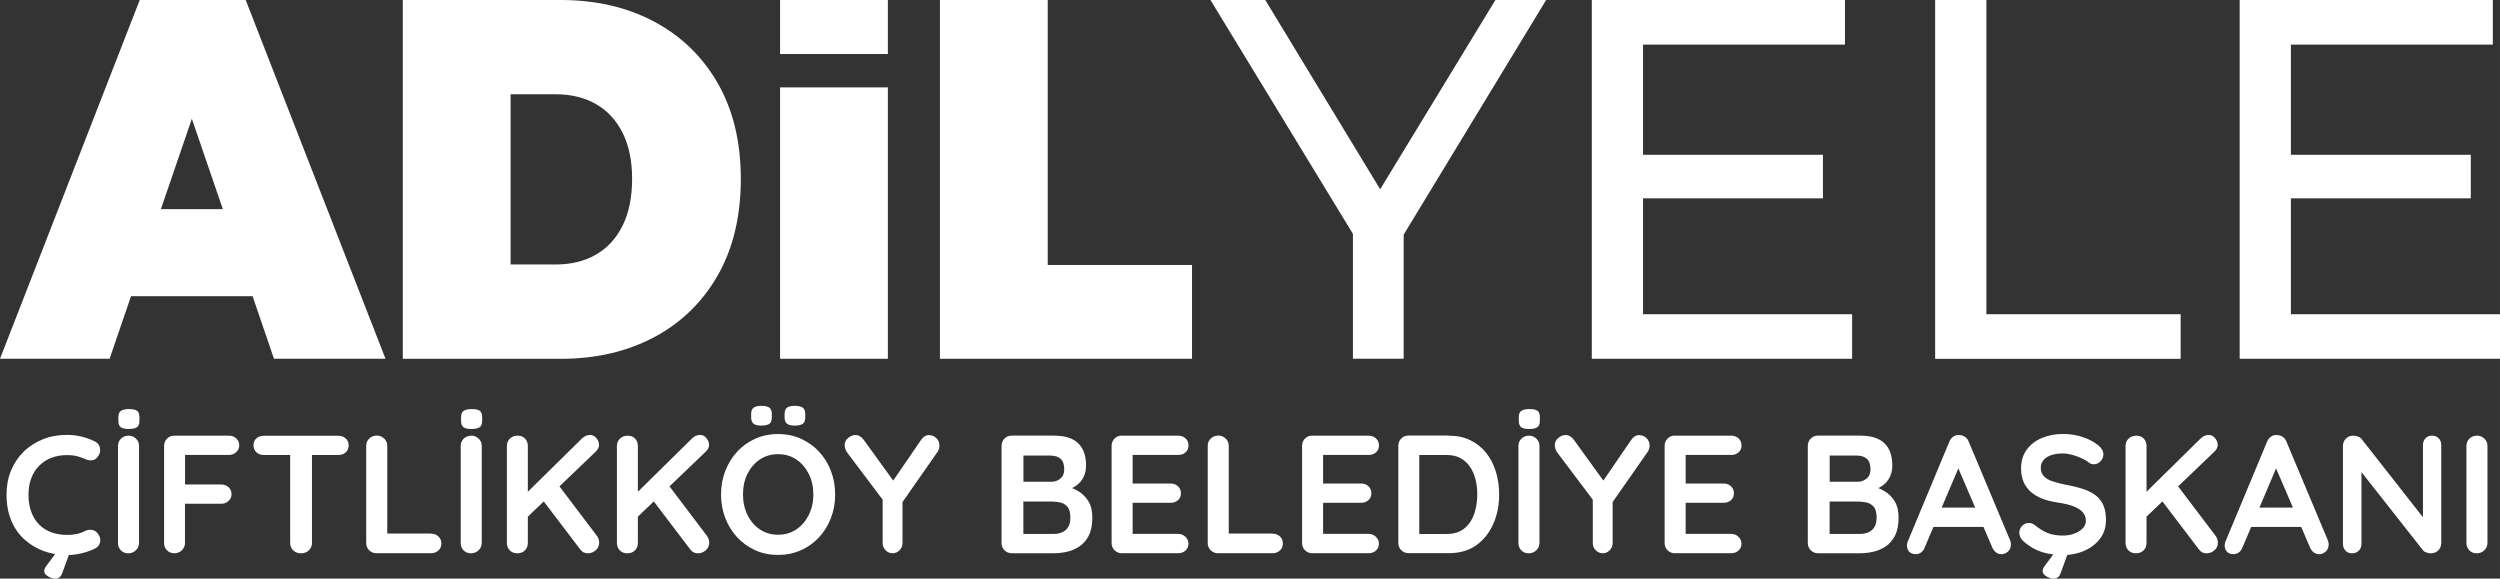
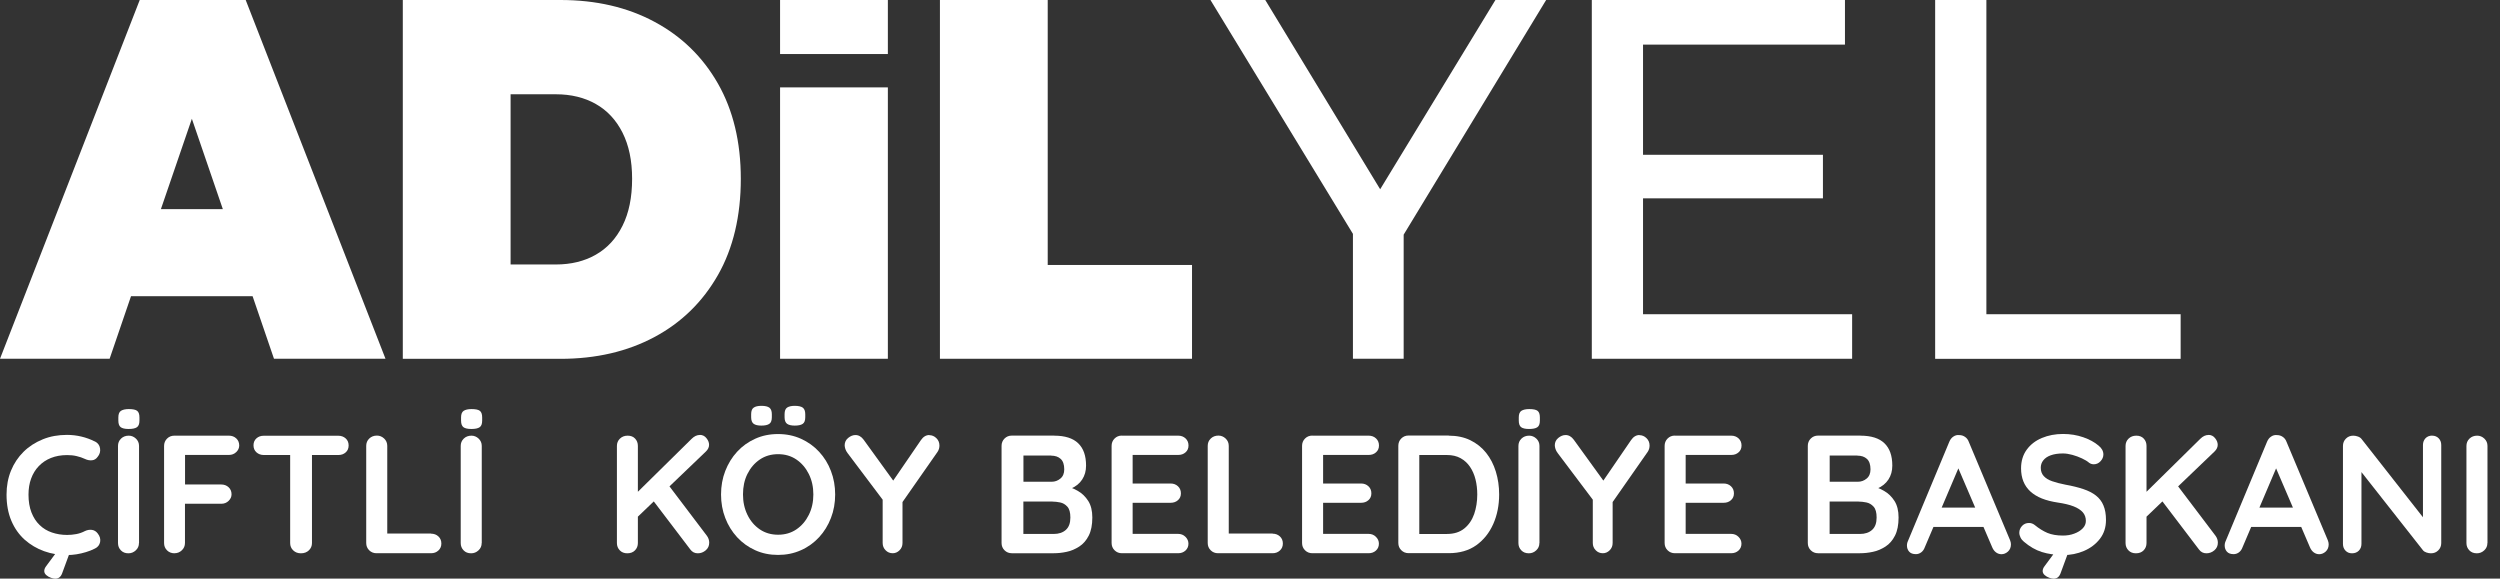
<svg xmlns="http://www.w3.org/2000/svg" id="katman_2" data-name="katman 2" viewBox="0 0 355.32 82.24">
  <rect x="0" y="0" width="355.32" height="82.24" fill="#333333" stroke="none" />
  <defs>
    <style>
      .cls-1 {
        fill: #fff;
        stroke-width: 0px;
      }
    </style>
  </defs>
  <g id="katman_1" data-name="katman 1">
    <g>
      <g>
        <path class="cls-1" d="m38.95,50.99h15.84L34.92,0h-15.06L0,50.99h15.58l3.04-8.89h17.28l3.04,8.89Zm-16.08-21.27l4.4-12.84,4.4,12.84h-8.8Z" />
        <path class="cls-1" d="m57.25,50.99V0h22.4c5.06,0,9.52,1.03,13.37,3.1,3.85,2.06,6.86,4.99,9.02,8.78,2.16,3.79,3.25,8.3,3.25,13.55s-1.08,9.85-3.25,13.66-5.17,6.75-9.02,8.81c-3.85,2.06-8.31,3.1-13.37,3.1h-22.4Zm15.32-13.4h6.43c2.16,0,4.06-.46,5.68-1.39,1.62-.92,2.89-2.29,3.8-4.12.91-1.82,1.36-4.04,1.36-6.66s-.46-4.76-1.36-6.56c-.91-1.8-2.17-3.16-3.8-4.08-1.62-.92-3.52-1.38-5.68-1.38h-6.43v24.19Z" />
        <path class="cls-1" d="m110.87,50.99V12.42h15.32v38.57h-15.32Zm0-43.31V0h15.32v7.68h-15.32Z" />
        <path class="cls-1" d="m133.59,50.99V0h15.32v37.66h20.51v13.33h-35.83Z" />
      </g>
      <polygon class="cls-1" points="219.75 0 212.54 0 196.16 26.9 179.83 0 172.04 0 192.29 33.24 192.29 50.99 199.5 50.99 199.5 33.35 219.75 0" />
      <polygon class="cls-1" points="233.52 44.66 233.52 28.19 259.09 28.19 259.09 22 233.52 22 233.52 6.34 262.22 6.34 262.22 0 226.24 0 226.24 50.99 263.24 50.99 263.24 44.66 233.52 44.66" />
      <path class="cls-1" d="m275.04,50.99V0h7.28v44.66h27.61v6.34h-34.89Z" />
-       <polygon class="cls-1" points="325.6 44.66 325.6 28.19 351.17 28.19 351.17 22 325.6 22 325.6 6.34 354.3 6.34 354.3 0 318.32 0 318.32 50.99 355.32 50.99 355.32 44.66 325.6 44.66" />
    </g>
    <g>
      <path class="cls-1" d="m13.49,62.74c.41.21.66.53.73.98.07.45-.04.85-.35,1.22-.21.29-.47.45-.8.48-.33.03-.66-.03-.99-.19-.38-.18-.78-.31-1.21-.41-.42-.1-.86-.14-1.33-.14-.86,0-1.63.14-2.3.41-.68.27-1.25.66-1.73,1.16-.48.5-.84,1.09-1.09,1.78-.25.68-.37,1.44-.37,2.27,0,.97.14,1.81.42,2.53.28.72.66,1.31,1.16,1.79.49.48,1.07.83,1.74,1.06.67.23,1.39.35,2.17.35.43,0,.86-.04,1.29-.12.43-.08.84-.22,1.24-.43.33-.16.66-.21.99-.17.33.05.6.21.82.5.32.4.43.81.35,1.23-.09.42-.33.73-.73.92-.41.21-.84.38-1.28.51-.44.13-.88.24-1.33.31-.45.07-.9.11-1.36.11-1.15,0-2.23-.18-3.26-.55-1.03-.37-1.94-.91-2.75-1.62-.8-.72-1.44-1.61-1.9-2.69-.46-1.08-.69-2.32-.69-3.74,0-1.23.21-2.36.63-3.39.42-1.03,1.02-1.93,1.79-2.69.77-.76,1.68-1.34,2.73-1.77s2.2-.63,3.44-.63c.7,0,1.38.08,2.05.24.67.16,1.3.39,1.89.69Zm-5.64,19.51c-.16,0-.36-.04-.61-.13-.25-.09-.47-.21-.66-.38-.19-.17-.29-.36-.29-.58,0-.24.1-.48.29-.72l1.86-2.51h1.7l-1.31,3.56c-.19.51-.52.76-.98.76Z" />
      <path class="cls-1" d="m19.75,77.18c0,.42-.15.76-.45,1.04s-.65.42-1.05.42c-.45,0-.8-.14-1.07-.42-.27-.28-.41-.62-.41-1.04v-13.8c0-.41.14-.76.43-1.04.29-.28.65-.42,1.1-.42.38,0,.72.14,1.02.42.29.28.44.62.44,1.04v13.8Zm-1.48-16.21c-.52,0-.9-.09-1.12-.26-.22-.17-.33-.49-.33-.93v-.45c0-.46.12-.78.37-.94s.62-.25,1.11-.25c.57,0,.97.08,1.19.25.22.17.33.48.33.94v.45c0,.46-.12.78-.36.94-.24.17-.64.25-1.19.25Z" />
      <path class="cls-1" d="m24.83,78.64c-.45,0-.81-.14-1.09-.42s-.42-.62-.42-1.04v-13.8c0-.41.14-.76.42-1.04.28-.28.62-.42,1.04-.42h7.76c.41,0,.76.13,1.04.39.28.26.42.6.42,1.01,0,.35-.14.66-.42.93-.28.27-.62.41-1.04.41h-6.45l.21-.29v4.8l-.17-.31h5.32c.41,0,.76.13,1.04.39s.42.6.42,1.01c0,.35-.14.66-.42.93s-.62.41-1.04.41h-5.37l.21-.21v5.78c0,.42-.15.76-.44,1.04-.29.28-.64.42-1.04.42Z" />
      <path class="cls-1" d="m37.49,64.67c-.41,0-.76-.13-1.04-.38-.28-.25-.42-.59-.42-1s.14-.74.42-.99c.28-.25.62-.37,1.04-.37h10.6c.41,0,.76.13,1.04.38.28.25.42.59.42,1s-.14.75-.42.99c-.28.25-.62.37-1.04.37h-10.6Zm5.28,13.97c-.45,0-.81-.14-1.1-.42s-.43-.62-.43-1.04v-13.85h3.1v13.85c0,.42-.15.76-.44,1.04s-.67.42-1.13.42Z" />
      <path class="cls-1" d="m61.27,75.85c.41,0,.76.13,1.04.39.28.26.42.6.42,1.01s-.14.73-.42.99c-.28.26-.62.39-1.04.39h-7.76c-.41,0-.76-.14-1.04-.42s-.42-.62-.42-1.04v-13.8c0-.41.14-.76.43-1.04.29-.28.65-.42,1.1-.42.38,0,.72.14,1.02.42.29.28.44.62.44,1.04v12.87l-.52-.41h6.76Z" />
      <path class="cls-1" d="m68.46,77.18c0,.42-.15.76-.45,1.04s-.65.42-1.05.42c-.45,0-.8-.14-1.07-.42-.27-.28-.41-.62-.41-1.04v-13.8c0-.41.14-.76.43-1.04.29-.28.65-.42,1.1-.42.38,0,.72.14,1.02.42.29.28.44.62.44,1.04v13.8Zm-1.48-16.21c-.52,0-.9-.09-1.12-.26-.22-.17-.33-.49-.33-.93v-.45c0-.46.12-.78.37-.94s.62-.25,1.11-.25c.57,0,.97.08,1.19.25.22.17.33.48.33.94v.45c0,.46-.12.78-.36.94-.24.17-.64.25-1.19.25Z" />
-       <path class="cls-1" d="m73.52,78.64c-.45,0-.8-.14-1.07-.42-.27-.28-.41-.62-.41-1.04v-13.8c0-.41.14-.76.43-1.04.29-.28.65-.42,1.1-.42s.8.14,1.06.42c.26.28.39.62.39,1.04v13.8c0,.42-.14.76-.41,1.04-.27.28-.64.42-1.1.42Zm10.31-16.83c.38,0,.7.16.94.47.25.31.37.62.37.94,0,.33-.14.64-.43.93l-10,9.58-.12-3.41,8.07-7.95c.37-.37.76-.55,1.17-.55Zm-.29,16.83c-.45,0-.8-.18-1.07-.55l-5.52-7.26,2.17-2.22,5.71,7.54c.22.3.33.63.33.98,0,.45-.17.81-.5,1.09-.33.28-.71.42-1.12.42Z" />
      <path class="cls-1" d="m89.16,78.64c-.45,0-.8-.14-1.07-.42-.27-.28-.41-.62-.41-1.04v-13.8c0-.41.14-.76.43-1.04.29-.28.65-.42,1.1-.42s.8.14,1.06.42c.26.28.39.62.39,1.04v13.8c0,.42-.14.76-.41,1.04-.27.28-.64.42-1.1.42Zm10.31-16.83c.38,0,.7.16.94.47.25.31.37.62.37.94,0,.33-.14.64-.43.93l-10,9.58-.12-3.41,8.07-7.95c.37-.37.76-.55,1.17-.55Zm-.29,16.83c-.45,0-.8-.18-1.07-.55l-5.52-7.26,2.17-2.22,5.71,7.54c.22.3.33.63.33.98,0,.45-.17.81-.5,1.09-.33.28-.71.42-1.12.42Z" />
      <path class="cls-1" d="m118.7,70.28c0,1.19-.2,2.31-.6,3.34-.4,1.04-.96,1.95-1.68,2.73s-1.58,1.41-2.58,1.85c-1,.45-2.08.67-3.26.67s-2.26-.22-3.25-.67c-.99-.45-1.84-1.06-2.57-1.85-.72-.79-1.29-1.7-1.68-2.73-.4-1.03-.6-2.15-.6-3.34s.2-2.31.6-3.34c.4-1.03.96-1.95,1.68-2.73.72-.79,1.58-1.4,2.57-1.85.99-.45,2.07-.67,3.25-.67s2.26.22,3.26.67c.99.45,1.85,1.06,2.58,1.85s1.29,1.7,1.68,2.73c.4,1.04.6,2.15.6,3.34Zm-3.1,0c0-1.07-.21-2.03-.64-2.9-.43-.87-1.02-1.56-1.77-2.07-.75-.51-1.62-.76-2.6-.76s-1.85.25-2.6.76c-.75.51-1.33,1.19-1.76,2.05s-.63,1.83-.63,2.91.21,2.03.63,2.9c.42.87,1.01,1.56,1.76,2.07.75.51,1.62.76,2.6.76s1.85-.25,2.6-.76c.75-.51,1.34-1.2,1.77-2.07.43-.87.64-1.83.64-2.9Zm-7.4-9.79c-.49,0-.86-.09-1.09-.26-.23-.17-.35-.49-.35-.93v-.43c0-.46.12-.78.37-.94.25-.17.61-.25,1.09-.25.52,0,.9.09,1.13.26.23.18.35.49.35.93v.43c0,.46-.12.78-.36.94-.24.17-.62.25-1.15.25Zm4.75,0c-.49,0-.86-.09-1.09-.26-.23-.17-.35-.49-.35-.93v-.43c0-.46.12-.78.36-.94s.6-.25,1.07-.25c.54,0,.93.09,1.16.26.23.18.35.49.35.93v.43c0,.46-.12.78-.36.94-.24.17-.62.25-1.15.25Z" />
      <path class="cls-1" d="m132.09,61.85c.37,0,.7.14.99.42s.44.63.44,1.06c0,.14-.02.29-.06.44-.04.15-.11.3-.2.44l-5.42,7.76.43-1.65v6.85c0,.42-.14.76-.42,1.04-.28.28-.6.42-.97.42-.4,0-.74-.14-1.01-.42-.28-.28-.42-.62-.42-1.04v-6.66l.19.76-5.16-6.85c-.16-.21-.27-.41-.33-.6-.06-.19-.1-.37-.1-.53,0-.43.17-.78.5-1.05.33-.27.68-.41,1.03-.41.45,0,.84.22,1.17.67l4.58,6.33-.67-.1,4.23-6.18c.33-.48.73-.72,1.19-.72Z" />
      <path class="cls-1" d="m149.83,61.92c1.53,0,2.67.36,3.41,1.08.75.72,1.12,1.77,1.12,3.18,0,.75-.18,1.4-.55,1.97-.37.57-.91,1-1.62,1.31-.72.31-1.6.46-2.65.46l.1-1.07c.49,0,1.06.07,1.7.2.64.14,1.25.37,1.85.72.6.34,1.09.82,1.48,1.43.39.61.58,1.4.58,2.35,0,1.05-.17,1.91-.51,2.58-.34.67-.79,1.19-1.35,1.55s-1.15.62-1.79.75c-.64.14-1.25.2-1.84.2h-5.95c-.41,0-.76-.14-1.04-.42s-.42-.62-.42-1.04v-13.8c0-.41.14-.76.42-1.04.28-.28.62-.42,1.04-.42h6.02Zm-.43,2.82h-4.25l.31-.38v4.32l-.29-.21h4.3c.46,0,.88-.15,1.24-.45.37-.3.55-.74.55-1.31,0-.68-.17-1.18-.51-1.49-.34-.31-.79-.46-1.35-.46Zm.19,6.54h-4.35l.21-.19v5.04l-.24-.24h4.54c.73,0,1.31-.19,1.74-.58.43-.39.64-.97.64-1.75,0-.72-.14-1.23-.43-1.55s-.63-.52-1.03-.6c-.4-.08-.76-.12-1.1-.12Z" />
      <path class="cls-1" d="m159.46,61.92h8c.41,0,.76.13,1.04.39.28.26.42.6.42,1.01s-.14.72-.42.97c-.28.25-.62.37-1.04.37h-6.69l.21-.41v4.66l-.19-.19h5.59c.41,0,.76.13,1.04.39s.42.6.42,1.01-.14.72-.42.97-.62.37-1.04.37h-5.52l.12-.19v4.82l-.19-.21h6.66c.41,0,.76.14,1.04.42.28.28.42.6.42.97,0,.4-.14.72-.42.98-.28.25-.62.38-1.04.38h-8c-.41,0-.76-.14-1.04-.42s-.42-.62-.42-1.04v-13.8c0-.41.14-.76.42-1.04.28-.28.62-.42,1.04-.42Z" />
      <path class="cls-1" d="m180.87,75.85c.41,0,.76.13,1.04.39.28.26.42.6.42,1.01s-.14.73-.42.99c-.28.26-.62.39-1.04.39h-7.76c-.41,0-.76-.14-1.04-.42s-.42-.62-.42-1.04v-13.8c0-.41.14-.76.43-1.04.29-.28.65-.42,1.1-.42.38,0,.72.14,1.02.42.29.28.44.62.44,1.04v12.87l-.52-.41h6.76Z" />
      <path class="cls-1" d="m186.53,61.92h8c.41,0,.76.13,1.04.39.28.26.42.6.42,1.01s-.14.72-.42.97c-.28.25-.62.37-1.04.37h-6.69l.21-.41v4.66l-.19-.19h5.59c.41,0,.76.13,1.04.39s.42.6.42,1.01-.14.72-.42.97-.62.37-1.04.37h-5.52l.12-.19v4.82l-.19-.21h6.66c.41,0,.76.14,1.04.42.28.28.42.6.42.97,0,.4-.14.72-.42.98-.28.25-.62.38-1.04.38h-8c-.41,0-.76-.14-1.04-.42s-.42-.62-.42-1.04v-13.8c0-.41.14-.76.42-1.04.28-.28.62-.42,1.04-.42Z" />
      <path class="cls-1" d="m205.9,61.92c1.15,0,2.17.21,3.06.64.89.43,1.64,1.03,2.26,1.8.61.77,1.07,1.66,1.38,2.67.31,1.01.47,2.09.47,3.24,0,1.54-.28,2.95-.84,4.21s-1.37,2.27-2.42,3.02c-1.06.75-2.36,1.12-3.9,1.12h-5.71c-.41,0-.76-.14-1.04-.42s-.42-.62-.42-1.04v-13.8c0-.41.14-.76.42-1.04.28-.28.62-.42,1.04-.42h5.71Zm-.24,13.97c1,0,1.82-.26,2.46-.78.64-.52,1.1-1.2,1.4-2.05.29-.85.44-1.78.44-2.78,0-.75-.08-1.46-.25-2.14-.17-.68-.43-1.27-.78-1.79-.35-.52-.8-.93-1.34-1.23s-1.19-.45-1.93-.45h-4.18l.24-.21v11.7l-.14-.26h4.08Z" />
      <path class="cls-1" d="m218.79,77.18c0,.42-.15.76-.45,1.04s-.65.42-1.05.42c-.45,0-.8-.14-1.07-.42-.27-.28-.41-.62-.41-1.04v-13.8c0-.41.14-.76.43-1.04.29-.28.65-.42,1.1-.42.38,0,.72.14,1.02.42.29.28.44.62.44,1.04v13.8Zm-1.48-16.21c-.52,0-.9-.09-1.12-.26-.22-.17-.33-.49-.33-.93v-.45c0-.46.12-.78.37-.94s.62-.25,1.11-.25c.57,0,.97.08,1.19.25.22.17.33.48.33.94v.45c0,.46-.12.78-.36.94-.24.17-.64.25-1.19.25Z" />
      <path class="cls-1" d="m233.02,61.85c.37,0,.7.14.99.42s.44.63.44,1.06c0,.14-.02.29-.06.44-.04.15-.11.3-.2.44l-5.42,7.76.43-1.65v6.85c0,.42-.14.76-.42,1.04-.28.28-.6.42-.97.42-.4,0-.74-.14-1.01-.42-.28-.28-.42-.62-.42-1.04v-6.66l.19.76-5.16-6.85c-.16-.21-.27-.41-.33-.6-.06-.19-.1-.37-.1-.53,0-.43.17-.78.5-1.05.33-.27.68-.41,1.03-.41.45,0,.84.22,1.17.67l4.58,6.33-.67-.1,4.23-6.18c.33-.48.73-.72,1.19-.72Z" />
      <path class="cls-1" d="m238.06,61.92h8c.41,0,.76.13,1.04.39.28.26.42.6.42,1.01s-.14.72-.42.97c-.28.25-.62.37-1.04.37h-6.69l.21-.41v4.66l-.19-.19h5.59c.41,0,.76.13,1.04.39s.42.6.42,1.01-.14.72-.42.97-.62.37-1.04.37h-5.52l.12-.19v4.82l-.19-.21h6.66c.41,0,.76.14,1.04.42.28.28.42.6.42.97,0,.4-.14.72-.42.98-.28.25-.62.38-1.04.38h-8c-.41,0-.76-.14-1.04-.42s-.42-.62-.42-1.04v-13.8c0-.41.14-.76.42-1.04.28-.28.62-.42,1.04-.42Z" />
      <path class="cls-1" d="m264.42,61.92c1.53,0,2.67.36,3.41,1.08.75.72,1.12,1.77,1.12,3.18,0,.75-.18,1.4-.55,1.97-.37.57-.91,1-1.62,1.31-.72.31-1.6.46-2.65.46l.1-1.07c.49,0,1.06.07,1.7.2.64.14,1.25.37,1.85.72.6.34,1.09.82,1.48,1.43.39.61.58,1.4.58,2.35,0,1.05-.17,1.91-.51,2.58-.34.67-.79,1.19-1.35,1.55s-1.15.62-1.79.75c-.64.14-1.25.2-1.84.2h-5.95c-.41,0-.76-.14-1.04-.42s-.42-.62-.42-1.04v-13.8c0-.41.14-.76.42-1.04.28-.28.62-.42,1.04-.42h6.02Zm-.43,2.82h-4.25l.31-.38v4.32l-.29-.21h4.3c.46,0,.88-.15,1.24-.45.37-.3.55-.74.55-1.31,0-.68-.17-1.18-.51-1.49-.34-.31-.79-.46-1.35-.46Zm.19,6.54h-4.35l.21-.19v5.04l-.24-.24h4.54c.73,0,1.31-.19,1.74-.58.43-.39.64-.97.64-1.75,0-.72-.14-1.23-.43-1.55s-.63-.52-1.03-.6c-.4-.08-.76-.12-1.1-.12Z" />
      <path class="cls-1" d="m278.72,65.67l-5.16,12.13c-.11.3-.28.54-.51.71-.23.17-.48.25-.75.25-.43,0-.75-.12-.96-.36-.21-.24-.31-.53-.31-.88,0-.14.02-.29.07-.45l5.95-14.28c.13-.32.32-.57.58-.74.26-.18.55-.25.85-.21.29,0,.55.08.8.25.25.17.43.4.54.71l5.87,13.99c.08.21.12.4.12.57,0,.43-.14.77-.42,1.03-.28.25-.59.38-.92.38-.29,0-.55-.09-.78-.26-.23-.17-.41-.41-.54-.72l-5.13-11.96.69-.14Zm-4.42,9.22l1.31-2.75h6.45l.45,2.75h-8.21Z" />
      <path class="cls-1" d="m293.22,78.88c-1.11,0-2.12-.14-3.01-.42-.89-.28-1.74-.77-2.56-1.47-.21-.17-.37-.37-.48-.6s-.17-.45-.17-.67c0-.37.13-.69.39-.97s.59-.42.99-.42c.3,0,.57.1.81.29.6.49,1.21.87,1.8,1.12.6.25,1.33.38,2.21.38.59,0,1.13-.09,1.62-.28.49-.18.89-.43,1.19-.74.3-.31.45-.66.45-1.06,0-.48-.14-.88-.43-1.22-.29-.33-.72-.62-1.31-.85-.59-.23-1.34-.41-2.24-.54-.86-.13-1.62-.32-2.27-.58-.65-.26-1.2-.6-1.64-1-.44-.41-.77-.88-.99-1.43-.22-.55-.33-1.17-.33-1.85,0-1.03.27-1.92.8-2.65.53-.73,1.25-1.29,2.16-1.67.91-.38,1.91-.57,3.01-.57,1.03,0,1.99.16,2.88.47.88.31,1.6.7,2.16,1.18.46.37.69.79.69,1.27,0,.35-.14.67-.41.96-.27.29-.59.43-.96.43-.24,0-.45-.07-.65-.21-.25-.22-.6-.43-1.03-.63-.43-.2-.88-.37-1.36-.5-.48-.13-.92-.2-1.34-.2-.68,0-1.26.09-1.73.26-.47.17-.82.41-1.06.72-.24.3-.36.65-.36,1.05,0,.48.14.87.42,1.18.28.31.68.56,1.21.74.53.18,1.15.35,1.89.49.96.17,1.79.38,2.52.62.72.24,1.33.55,1.8.92s.84.84,1.07,1.41c.24.57.36,1.25.36,2.07,0,1.04-.29,1.93-.86,2.67s-1.33,1.32-2.26,1.72-1.94.6-3.02.6Zm-1.34,3.37c-.16,0-.36-.04-.61-.13-.25-.09-.47-.21-.66-.38-.19-.17-.29-.36-.29-.58,0-.24.1-.48.29-.72l1.86-2.51h1.7l-1.31,3.56c-.19.51-.52.76-.98.76Z" />
      <path class="cls-1" d="m303.58,78.64c-.45,0-.8-.14-1.07-.42-.27-.28-.41-.62-.41-1.04v-13.8c0-.41.14-.76.43-1.04.29-.28.65-.42,1.1-.42s.8.14,1.06.42c.26.28.39.62.39,1.04v13.8c0,.42-.14.76-.41,1.04-.27.28-.64.42-1.1.42Zm10.31-16.83c.38,0,.7.16.94.47.25.31.37.62.37.94,0,.33-.14.64-.43.93l-10,9.58-.12-3.41,8.07-7.95c.37-.37.76-.55,1.17-.55Zm-.29,16.83c-.45,0-.8-.18-1.07-.55l-5.52-7.26,2.17-2.22,5.71,7.54c.22.3.33.63.33.98,0,.45-.17.81-.5,1.09-.33.28-.71.42-1.12.42Z" />
      <path class="cls-1" d="m323.88,65.67l-5.16,12.13c-.11.3-.28.54-.51.71-.23.17-.48.25-.75.25-.43,0-.75-.12-.96-.36-.21-.24-.31-.53-.31-.88,0-.14.02-.29.07-.45l5.95-14.28c.13-.32.32-.57.58-.74.26-.18.55-.25.85-.21.29,0,.55.08.8.25.25.17.43.4.54.71l5.87,13.99c.08.21.12.4.12.57,0,.43-.14.77-.42,1.03-.28.25-.59.38-.92.38-.29,0-.55-.09-.78-.26-.23-.17-.41-.41-.54-.72l-5.13-11.96.69-.14Zm-4.42,9.22l1.31-2.75h6.45l.45,2.75h-8.21Z" />
      <path class="cls-1" d="m345.68,61.92c.38,0,.69.13.93.38.24.25.36.57.36.96v13.92c0,.42-.14.76-.42,1.04-.28.28-.62.42-1.04.42-.21,0-.42-.04-.63-.11-.21-.07-.38-.17-.49-.3l-9.38-11.92.62-.38v11.37c0,.38-.12.7-.37.96-.25.25-.57.38-.97.38s-.69-.13-.93-.38-.36-.57-.36-.96v-13.92c0-.41.14-.76.42-1.04.28-.28.62-.42,1.04-.42.22,0,.45.04.69.13s.41.22.53.39l9.1,11.6-.41.29v-11.08c0-.38.12-.7.36-.96.24-.25.56-.38.96-.38Z" />
      <path class="cls-1" d="m353.53,77.18c0,.42-.15.76-.45,1.04s-.65.42-1.05.42c-.45,0-.8-.14-1.07-.42-.27-.28-.41-.62-.41-1.04v-13.8c0-.41.14-.76.43-1.04.29-.28.65-.42,1.1-.42.38,0,.72.14,1.02.42.29.28.44.62.44,1.04v13.8Z" />
    </g>
  </g>
</svg>